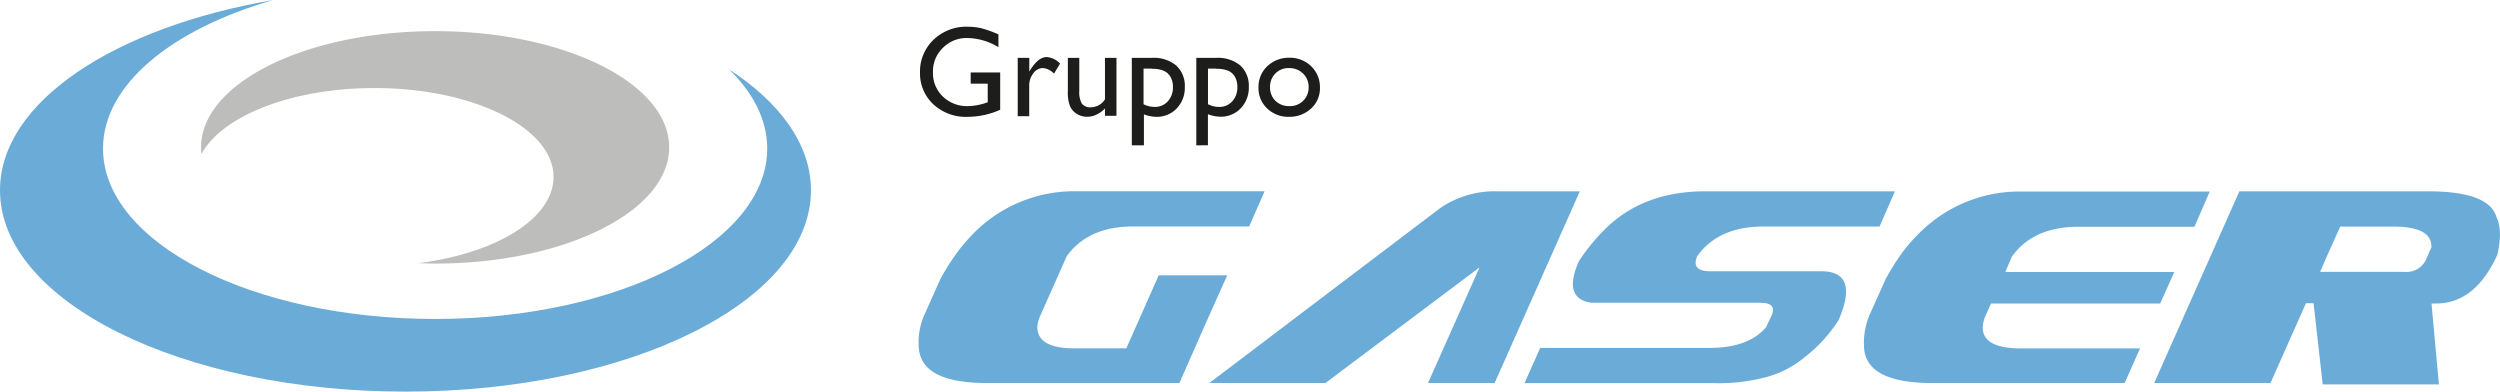
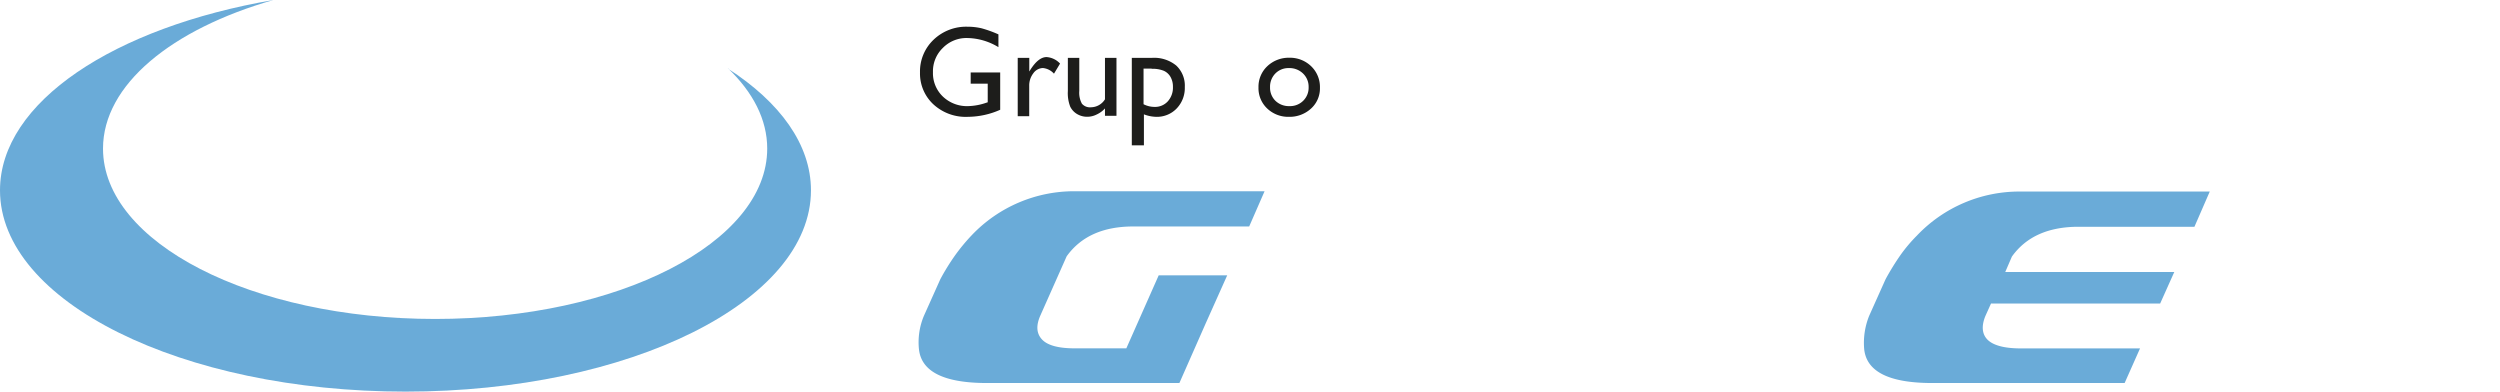
<svg xmlns="http://www.w3.org/2000/svg" id="Livello_1" data-name="Livello 1" viewBox="0 0 410.87 64.36">
  <defs>
    <style>.cls-1{fill:none;}.cls-2{clip-path:url(#clip-path);}.cls-3{fill:#6aabd8;}.cls-4{fill:#bdbdbc;}.cls-5{fill:#1d1d1b;}</style>
    <clipPath id="clip-path" transform="translate(-7.17 -3.25)">
      <rect class="cls-1" width="425.2" height="70.87" />
    </clipPath>
  </defs>
  <g class="cls-2">
    <path class="cls-3" d="M126.81,14.48c4.12,3.94,6.45,8.42,6.45,13.19,0,15.45-24.44,28-54.58,28S24.1,43.12,24.1,27.67c0-10.49,11.29-19.63,28-24.42C26,7.73,7.17,20,7.17,34.53,7.17,52.8,37,67.61,73.81,67.61s66.64-14.81,66.64-33.08c0-7.54-5.09-14.48-13.64-20" transform="translate(-7.17 -3.25)" />
-     <path class="cls-4" d="M78.68,8.37c-21.24,0-38.47,8.55-38.47,19.1a10,10,0,0,0,.07,1.1c3.34-6.24,14.8-10.85,28.43-10.85,16.25,0,29.43,6.55,29.43,14.61,0,6.85-9.49,12.59-22.3,14.18.94,0,1.88.06,2.84.06,21.25,0,38.47-8.56,38.47-19.1S99.93,8.37,78.68,8.37" transform="translate(-7.17 -3.25)" />
    <path class="cls-3" d="M201,66.2H169.4q-10.58,0-11.2-5.53a11.23,11.23,0,0,1,.82-5.53l2.69-6a36.71,36.71,0,0,1,2.48-4,31.48,31.48,0,0,1,2.68-3.23,23.22,23.22,0,0,1,16.94-7.23H215l-2.53,5.79H193.42q-7.44,0-10.95,4.91l-4.33,9.75q-1.09,2.47.3,3.93t5.48,1.44h8.36l5.32-12h11.26l-3.51,7.84L201,66.2" transform="translate(-7.17 -3.25)" />
-     <path class="cls-3" d="M250.33,47.19,225,66.2H205.92l37.9-28.72a15.92,15.92,0,0,1,9.56-2.79h13.43l-8.17,18.39L252.81,66.2H241.86l8.47-19" transform="translate(-7.17 -3.25)" />
-     <path class="cls-3" d="M296.55,53H268.66q-4.7-.72-2-6.83a32,32,0,0,1,4.85-5.79q6.15-5.68,15.91-5.69H318.6l-2.53,5.79H297c-4.95,0-8.59,1.63-10.89,4.86q-1.08,2.49,2.17,2.49h18.18q6.34,0,2.89,8a24,24,0,0,1-5.68,6.2,16.4,16.4,0,0,1-6.07,3.15A30.24,30.24,0,0,1,289,66.22H257.72l2.58-5.79h27.83q6.4,0,9.3-3.41l.93-2c.54-1.34-.05-2-1.81-2" transform="translate(-7.17 -3.25)" />
    <path class="cls-3" d="M334.41,53.09l-.93,2.06c-.69,1.65-.58,3,.33,3.92s2.73,1.44,5.45,1.44h19.62l-2.53,5.69h-31.6q-10.59,0-11.2-5.53a11.86,11.86,0,0,1,.82-5.53l2.69-6a41.66,41.66,0,0,1,2.42-3.93,25.19,25.19,0,0,1,2.74-3.25,23.19,23.19,0,0,1,16.94-7.23h31.18l-2.52,5.79H348.76q-7.44,0-10.94,4.9l-1.09,2.53h27.78l-2.32,5.18H334.41" transform="translate(-7.17 -3.25)" />
-     <path class="cls-3" d="M406.45,34.69q9.81.06,11,4.23,1.08,2.17.15,6.21-3.62,7.95-10,8h-.82L408,66.42H388.9l-1.5-13.34h-1.25L380.32,66.2H361.21l4.91-11.06,9.09-20.45h31.24m-.57,11.22.88-2q.15-3.42-6.25-3.42h-8.73l-2.21,4.91-1.09,2.53h13.84a3.55,3.55,0,0,0,3.56-2" transform="translate(-7.17 -3.25)" />
    <path class="cls-5" d="M166.7,15.16h4.85v6.13a13.25,13.25,0,0,1-5.3,1.16,7.84,7.84,0,0,1-5.73-2.1,6.91,6.91,0,0,1-2.15-5.17,7.2,7.2,0,0,1,2.22-5.39,7.74,7.74,0,0,1,5.58-2.15,10.18,10.18,0,0,1,2.32.26,19.15,19.15,0,0,1,2.77,1V11a10.14,10.14,0,0,0-5.13-1.5,5.42,5.42,0,0,0-4,1.62,5.33,5.33,0,0,0-1.63,4,5.31,5.31,0,0,0,1.63,4,5.74,5.74,0,0,0,4.18,1.57,9.82,9.82,0,0,0,3-.57l.19-.06V17H166.7Z" transform="translate(-7.17 -3.25)" />
    <path class="cls-5" d="M176.33,12.76V15l.11-.17c.91-1.47,1.82-2.2,2.73-2.2a3.33,3.33,0,0,1,2.22,1.07l-1,1.66a2.8,2.8,0,0,0-1.82-.93,2,2,0,0,0-1.58.87,3.28,3.28,0,0,0-.67,2.05v5h-1.89V12.76Z" transform="translate(-7.17 -3.25)" />
    <path class="cls-5" d="M188.77,22.28V21.07a4.2,4.2,0,0,1-1.37,1,3.45,3.45,0,0,1-1.54.37A3.21,3.21,0,0,1,184.2,22a2.91,2.91,0,0,1-1.14-1.22,6.14,6.14,0,0,1-.39-2.57V12.76h1.88v5.43a3.74,3.74,0,0,0,.43,2.1,1.73,1.73,0,0,0,1.51.59,2.74,2.74,0,0,0,2.28-1.31V12.76h1.89v9.52Z" transform="translate(-7.17 -3.25)" />
    <path class="cls-5" d="M193.18,27.14V12.76h3.3a5.73,5.73,0,0,1,4,1.26,4.51,4.51,0,0,1,1.41,3.53,4.85,4.85,0,0,1-1.33,3.52,4.48,4.48,0,0,1-3.39,1.38,5.9,5.9,0,0,1-2-.41v5.1Zm3.26-12.62h-1.33v5.86a4,4,0,0,0,1.82.44,2.81,2.81,0,0,0,2.17-.92,3.37,3.37,0,0,0,.84-2.37,3.24,3.24,0,0,0-.4-1.64,2.38,2.38,0,0,0-1.09-1,4.81,4.81,0,0,0-2-.33" transform="translate(-7.17 -3.25)" />
-     <path class="cls-5" d="M203.78,27.14V12.76h3.3A5.75,5.75,0,0,1,211,14a4.51,4.51,0,0,1,1.41,3.53,4.89,4.89,0,0,1-1.33,3.52,4.51,4.51,0,0,1-3.39,1.38,6,6,0,0,1-2-.41v5.1ZM207,14.52H205.7v5.86a4,4,0,0,0,1.82.44,2.78,2.78,0,0,0,2.17-.92,3.37,3.37,0,0,0,.84-2.37,3.34,3.34,0,0,0-.39-1.64,2.38,2.38,0,0,0-1.09-1,4.81,4.81,0,0,0-2-.33" transform="translate(-7.17 -3.25)" />
    <path class="cls-5" d="M219.05,12.74a5,5,0,0,1,3.61,1.4,4.73,4.73,0,0,1,1.44,3.53,4.46,4.46,0,0,1-1.46,3.42A5.2,5.2,0,0,1,219,22.45a5,5,0,0,1-3.58-1.38A4.58,4.58,0,0,1,214,17.62a4.63,4.63,0,0,1,1.45-3.49,5.11,5.11,0,0,1,3.65-1.39m-.1,1.7a3,3,0,0,0-2.23.89,3.1,3.1,0,0,0-.87,2.26,3,3,0,0,0,.89,2.23,3.15,3.15,0,0,0,2.29.87,3.06,3.06,0,0,0,2.27-.88,3,3,0,0,0,.89-2.24,3,3,0,0,0-.92-2.24,3.19,3.19,0,0,0-2.32-.89" transform="translate(-7.17 -3.25)" />
  </g>
</svg>